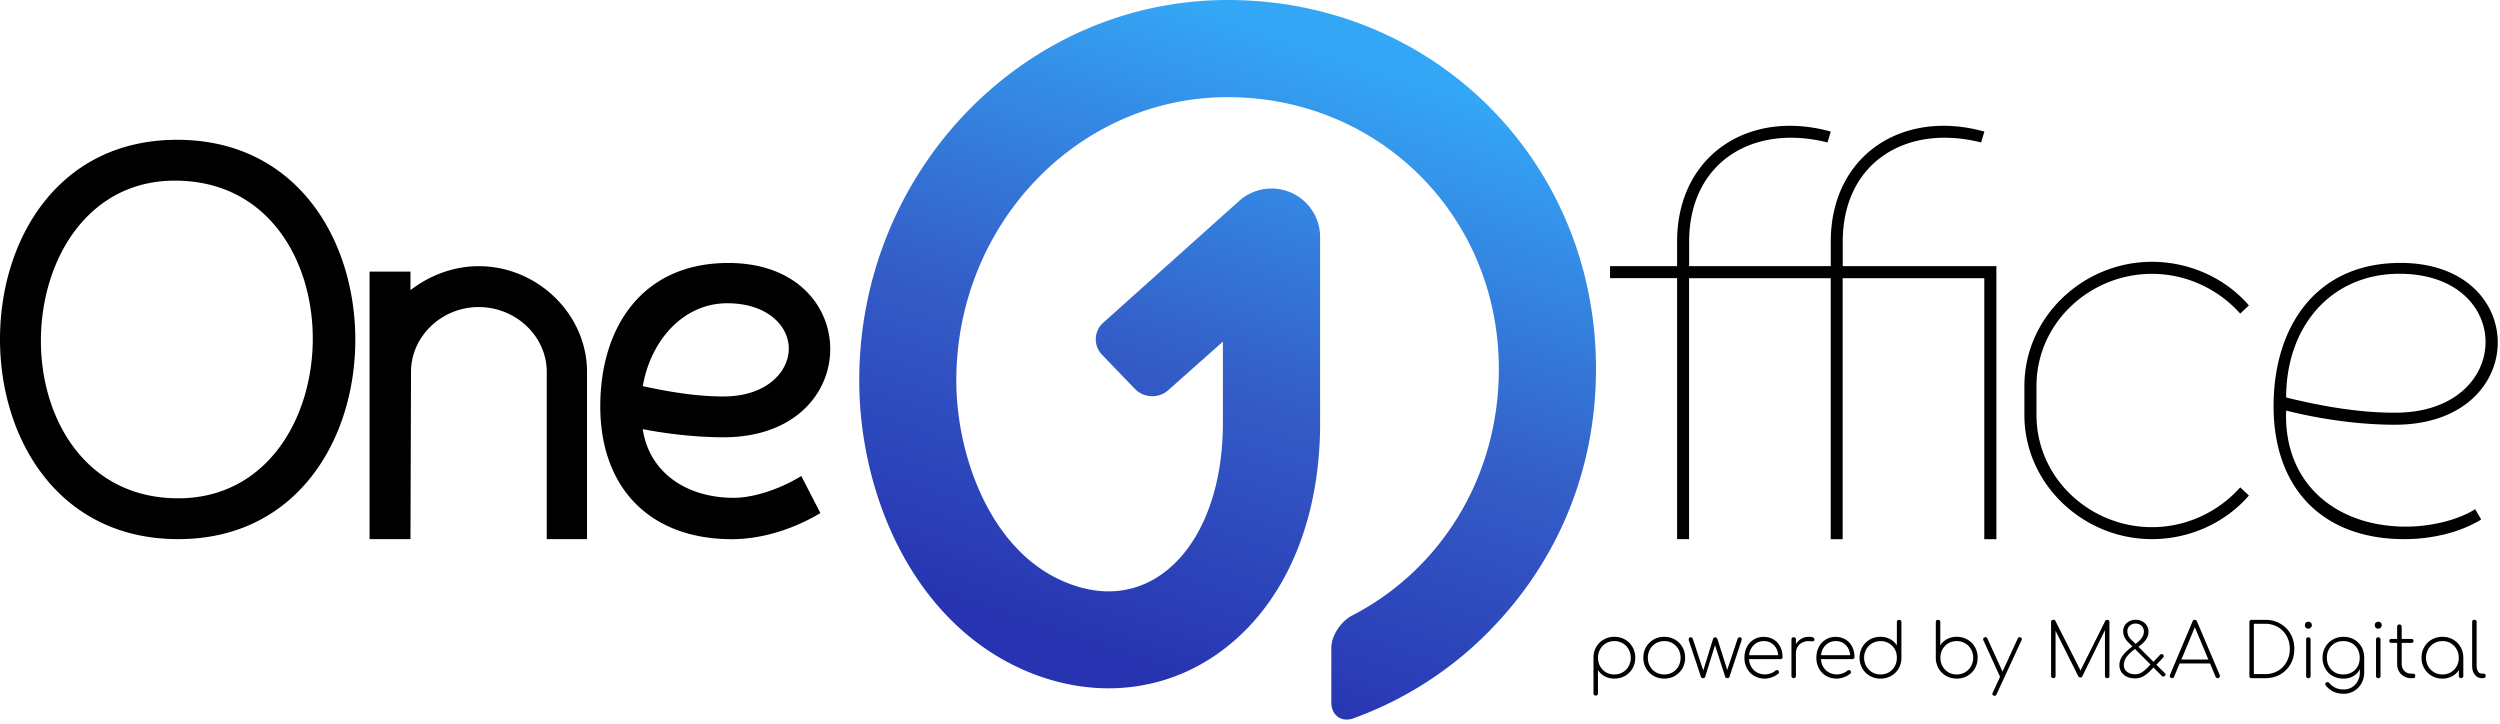
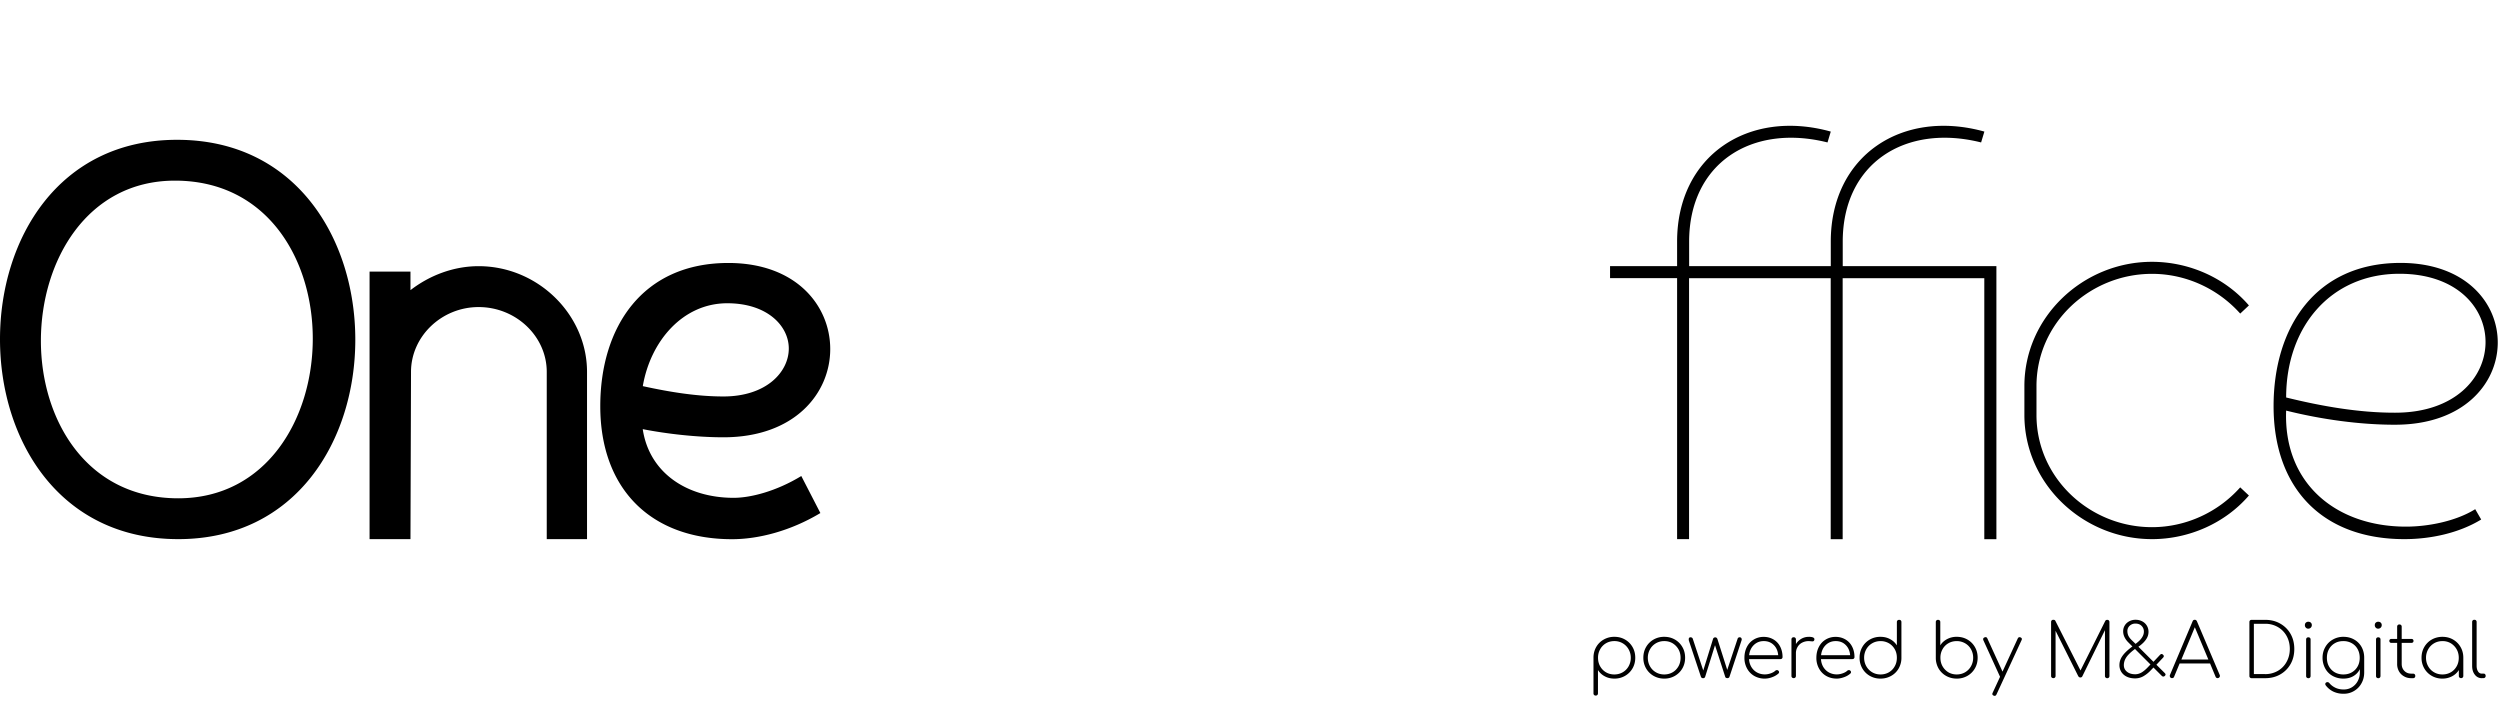
<svg xmlns="http://www.w3.org/2000/svg" width="290" height="84">
  <defs>
    <linearGradient x1="65.255%" y1="7.589%" x2="35.846%" y2="92.718%" id="a">
      <stop stop-color="#34A6F6" offset="0%" />
      <stop stop-color="#345EC8" offset="52.013%" />
      <stop stop-color="#2733B1" offset="100%" />
    </linearGradient>
  </defs>
  <g fill="none" fill-rule="evenodd">
-     <path d="M99.672 44.138c0 6.651 1.592 13.46 4.492 19.181 3.412 6.73 8.447 11.703 14.57 14.39 3.247 1.426 6.589 2.136 9.859 2.136 4.247 0 8.361-1.198 11.986-3.562 7.975-5.21 12.554-15.115 12.554-27.18v-21.6a5.627 5.627 0 00-3.342-5.146 5.627 5.627 0 00-6.06.961l-15.753 14.114a2.577 2.577 0 00-.134 3.728l3.822 3.963c1.033 1.064 2.758 1.127 3.854.134l6.336-5.626v9.472c0 8.07-2.782 14.697-7.447 17.747-3.255 2.127-7.108 2.317-11.151.543-8.472-3.72-12.325-14.657-12.325-23.255 0-18.125 14.114-32.869 31.466-32.869 17.645 0 31.467 13.846 31.467 31.53 0 12.632-6.824 23.334-16.998 28.59-1.316.678-2.435 2.325-2.435 3.806v6.28c0 1.482 1.158 2.357 2.553 1.853a42.133 42.133 0 0015.65-10.008c8.062-8.125 12.5-18.795 12.5-30.53C185.15 18.804 166.371 0 142.415 0c-23.571 0-42.744 19.804-42.744 44.138z" fill="url(#a)" />
    <path d="M20.67 62.54c13.775 0 20.545-11.57 20.545-23.13 0-11.631-6.825-23.192-20.67-23.192C6.76 16.21 0 27.778 0 39.347c0 11.632 6.824 23.192 20.67 23.192zm-.378-41.586c10.741 0 15.99 9.165 15.99 18.33 0 9.291-5.375 18.519-15.612 18.519-10.678 0-15.926-9.165-15.926-18.267 0-9.29 5.367-18.582 15.548-18.582zm47.803 22.184c0-6.636-5.69-12.262-12.577-12.262-2.908 0-5.69 1.071-7.904 2.781v-2.151H42.87v31.033h4.744l.063-19.401c0-4.106 3.538-7.518 7.84-7.518 4.359 0 7.905 3.412 7.905 7.518v19.401h4.673V43.138zm15.824 7.588c8.282 0 12.388-5.122 12.388-10.236 0-4.997-3.917-9.985-11.82-9.985-9.985 0-14.855 7.455-14.855 16.62 0 9.48 5.752 15.422 15.295 15.422 3.034 0 6.762-.946 10.237-3.034l-2.214-4.295c-2.908 1.773-5.88 2.53-7.841 2.53-5.438 0-9.796-2.908-10.552-7.967 2.853.56 6.328.945 9.362.945zm.441-15.548c4.681 0 7.14 2.656 7.14 5.249 0 2.718-2.593 5.563-7.581 5.563-3.034 0-6.194-.504-9.354-1.198.882-5.193 4.618-9.614 9.795-9.614zM231.582 62.54V30.875h-17.825V28.03c0-9.102 7.266-13.712 16.052-11.506l.379-1.26c-9.536-2.656-17.818 2.781-17.818 12.766v2.845h-16.43V28.03c0-9.102 7.265-13.712 16.052-11.506l.378-1.26c-9.543-2.656-17.826 2.781-17.826 12.766v2.845h-7.778v1.387h7.778v30.276h1.387V32.27h16.431v30.277h1.387V32.27h16.43v30.277h1.403v-.008zm18.039 0c4.294 0 8.471-1.837 11.253-5.06l-1.009-.946c-2.592 2.908-6.32 4.618-10.236 4.618-7.203 0-13.397-5.69-13.397-13.018v-3.35c0-7.328 6.194-13.018 13.397-13.018 3.916 0 7.644 1.71 10.236 4.61l1.009-.946c-2.782-3.223-6.95-5.059-11.253-5.059-7.967 0-14.792 6.383-14.792 14.414v3.349c0 8.022 6.825 14.405 14.792 14.405zm28.212-13.272c15.737 0 15.8-18.77.63-18.77-9.858 0-14.728 7.454-14.728 16.62 0 9.48 5.626 15.421 15.17 15.421 3.033 0 6.32-.693 8.912-2.277l-.693-1.198c-2.215 1.387-5.438 2.025-8.03 2.025-8.094 0-14.225-4.996-13.902-13.46 4.043 1.009 8.472 1.64 12.64 1.64zm-12.64-3.16c0-8.219 5.185-14.35 13.144-14.35 13.46 0 13.334 16.116-.504 16.116-4.232.008-8.535-.757-12.64-1.766zm-77.93 27.763c.457 0 .867.103 1.237.315.37.213.662.505.875.875.213.37.315.78.315 1.237 0 .45-.102.86-.315 1.23a2.33 2.33 0 01-.875.874 2.43 2.43 0 01-1.237.316c-.41 0-.78-.087-1.111-.268a2.055 2.055 0 01-.788-.725v2.703a.256.256 0 01-.071.189.256.256 0 01-.19.07.268.268 0 01-.189-.07.256.256 0 01-.07-.19v-4.184c.007-.441.118-.85.33-1.213a2.27 2.27 0 01.875-.851 2.416 2.416 0 011.214-.308zm0 4.366c.354 0 .685-.087.97-.252.29-.166.52-.402.685-.694a1.97 1.97 0 00.252-.985 1.97 1.97 0 00-.252-.985 1.855 1.855 0 00-1.655-.954c-.355 0-.686.087-.97.253a1.812 1.812 0 00-.677.701 1.965 1.965 0 00-.245.985c0 .363.08.694.245.985.165.292.394.528.677.694.284.165.607.252.97.252zm5.792.48a2.43 2.43 0 01-1.237-.315 2.33 2.33 0 01-.875-.874 2.42 2.42 0 01-.315-1.23c0-.457.102-.866.315-1.237a2.33 2.33 0 01.875-.875 2.43 2.43 0 011.237-.315c.45 0 .859.103 1.23.315.37.213.661.505.874.875.213.37.315.78.315 1.237 0 .45-.102.86-.315 1.23a2.33 2.33 0 01-.875.874 2.42 2.42 0 01-1.23.316zm0-.48c.355 0 .685-.087.97-.252.29-.166.511-.402.677-.694.165-.291.244-.622.244-.985 0-.362-.079-.693-.244-.985a1.928 1.928 0 00-.678-.701 1.855 1.855 0 00-.97-.252 1.9 1.9 0 00-.968.252c-.292.173-.52.402-.686.701a1.97 1.97 0 00-.252.985c0 .363.087.694.252.985.165.292.394.528.686.694.283.165.606.252.969.252zm8.747-4.31c.079 0 .134.023.174.07a.26.26 0 01.063.174c0 .04-.008.086-.024.126l-1.395 4.208a.18.18 0 01-.094.118c-.04.032-.095.04-.158.04a.359.359 0 01-.158-.04c-.047-.031-.078-.07-.086-.118l-1.182-3.665-1.143 3.665c-.04.11-.118.165-.244.165a.302.302 0 01-.15-.039.275.275 0 01-.095-.118l-1.402-4.208c-.008-.071-.016-.119-.016-.142 0-.158.07-.237.22-.237.056 0 .103.016.142.04a.219.219 0 01.103.118l1.221 3.696 1.127-3.64a.248.248 0 01.095-.15.247.247 0 01.165-.056c.126 0 .213.071.26.205l1.135 3.57 1.206-3.625a.234.234 0 01.236-.158zm2.79-.048c.425 0 .796.103 1.135.3.33.197.59.472.772.827.181.355.276.757.276 1.206a.237.237 0 01-.071.18c-.047.048-.11.064-.181.064h-3.633c.015.339.11.646.268.914.165.268.378.48.646.63.276.15.575.23.914.23.228 0 .45-.04.678-.12.228-.078.41-.18.543-.306a.278.278 0 01.182-.071c.063 0 .118.015.157.055.063.055.095.11.095.181 0 .055-.024.11-.079.166a2.195 2.195 0 01-.725.417 2.427 2.427 0 01-2.073-.142 2.19 2.19 0 01-.835-.859 2.514 2.514 0 01-.307-1.245c0-.465.094-.882.283-1.253.19-.37.45-.654.789-.859a2.176 2.176 0 011.166-.315zm0 .489c-.45 0-.828.15-1.143.449-.307.3-.496.693-.551 1.19h3.372c-.039-.489-.212-.89-.52-1.19-.307-.3-.693-.45-1.158-.45zm5.217-.497c.441 0 .662.095.662.284 0 .031 0 .055-.008.07a.243.243 0 01-.079.135.28.28 0 01-.15.04c-.055 0-.118-.009-.205-.017-.086-.007-.157-.015-.212-.015a1.66 1.66 0 00-.773.18 1.303 1.303 0 00-.528.505 1.394 1.394 0 00-.189.717v2.632a.268.268 0 01-.07.19.256.256 0 01-.19.07.268.268 0 01-.189-.07.256.256 0 01-.07-.19V74.18c0-.08.023-.142.07-.19a.256.256 0 01.19-.07c.078 0 .141.023.188.07.048.048.071.11.071.19v.535a1.79 1.79 0 01.638-.622c.253-.142.536-.22.844-.22zm3.128.008c.426 0 .796.103 1.135.3.331.197.591.472.772.827.182.355.276.757.276 1.206a.237.237 0 01-.07.18c-.048.048-.111.064-.182.064h-3.633c.016.339.11.646.268.914.165.268.378.48.646.63.276.15.575.23.914.23.229 0 .45-.04.678-.12.229-.078.41-.18.544-.306a.278.278 0 01.181-.071c.063 0 .118.015.158.055.063.055.094.11.094.181 0 .055-.023.11-.079.166a2.195 2.195 0 01-.725.417c-.3.11-.583.166-.85.166-.458 0-.86-.103-1.222-.308a2.19 2.19 0 01-.835-.859 2.514 2.514 0 01-.308-1.245c0-.465.095-.882.284-1.253.189-.37.45-.654.788-.859a2.176 2.176 0 011.166-.315zm0 .489c-.449 0-.827.15-1.142.449-.308.3-.497.693-.552 1.19h3.373c-.04-.489-.213-.89-.52-1.19-.3-.3-.686-.45-1.159-.45zm7.368-2.467c.08 0 .142.024.19.071.047.047.07.11.07.19v4.184a2.456 2.456 0 01-.33 1.213 2.27 2.27 0 01-.875.851c-.37.205-.773.308-1.222.308a2.43 2.43 0 01-1.237-.316 2.33 2.33 0 01-.875-.874 2.43 2.43 0 01-.315-1.238c0-.449.103-.858.315-1.229a2.33 2.33 0 01.875-.875 2.43 2.43 0 011.237-.315c.41 0 .78.087 1.111.268.331.174.591.418.788.725v-2.703c0-.079.024-.142.071-.189.056-.055.119-.07.197-.07zm-2.159 6.336c.355 0 .686-.087.97-.252.291-.174.512-.402.677-.702.166-.291.244-.622.244-.985 0-.362-.078-.693-.244-.985a1.847 1.847 0 00-.678-.693 1.932 1.932 0 00-.969-.252c-.354 0-.685.086-.97.252-.29.165-.52.402-.685.693a1.97 1.97 0 00-.252.985c0 .363.087.694.252.985.166.292.394.528.686.702.284.165.607.252.97.252zm8.834-4.366c.457 0 .867.103 1.237.315.37.213.662.505.875.875.213.37.315.78.315 1.23 0 .457-.102.866-.315 1.237a2.33 2.33 0 01-.875.874 2.43 2.43 0 01-1.237.316c-.441 0-.85-.103-1.221-.308a2.325 2.325 0 01-.875-.85 2.456 2.456 0 01-.331-1.214V72.16a.26.26 0 01.07-.189.256.256 0 01.19-.07.26.26 0 01.19.07.26.26 0 01.07.19v2.702c.19-.307.45-.544.788-.725a2.31 2.31 0 011.12-.268zm0 4.366c.355 0 .686-.087.97-.252.291-.174.52-.402.685-.702a1.97 1.97 0 00.252-.985 1.97 1.97 0 00-.252-.985 1.811 1.811 0 00-.686-.693 1.932 1.932 0 00-.969-.252c-.354 0-.685.086-.97.252a1.791 1.791 0 00-.677.693 1.965 1.965 0 00-.244.985c0 .363.079.694.244.985.166.292.394.528.678.702.284.165.607.252.97.252zm7.392-4.303c.11.048.165.11.165.197a.325.325 0 01-.031.118l-2.916 6.313c-.055.102-.118.157-.197.157a.35.35 0 01-.118-.023c-.11-.048-.165-.11-.165-.197 0-.024.007-.063.031-.119l.867-1.875a.21.21 0 01-.032-.063l-1.899-4.161a.31.31 0 01-.031-.142c0-.087.047-.15.15-.197a.31.31 0 01.141-.031c.087 0 .15.047.197.15l1.758 3.845 1.765-3.838c.055-.102.118-.157.197-.157.04 0 .079.007.118.023zm10.071-2.033c.079 0 .134.024.181.071.048.047.071.11.071.19v6.248a.268.268 0 01-.07.19.25.25 0 01-.182.07.256.256 0 01-.189-.07.234.234 0 01-.079-.19V73.1l-2.632 5.366c-.04.08-.118.119-.228.119-.103 0-.182-.055-.245-.166l-2.624-5.248v5.232a.268.268 0 01-.07.19.256.256 0 01-.19.07.268.268 0 01-.189-.07.256.256 0 01-.07-.19v-6.249c0-.079.023-.134.07-.189a.256.256 0 01.19-.07c.117 0 .196.039.236.125l2.915 5.753 2.877-5.753c.047-.079.126-.118.228-.118zm6.651 6.155c.08.079.11.142.11.189 0 .047-.023.094-.078.15a.262.262 0 01-.181.086.262.262 0 01-.182-.086l-.961-.962-.26.268a3.773 3.773 0 01-.922.749c-.3.165-.615.244-.938.244-.37 0-.693-.063-.97-.197a1.512 1.512 0 01-.638-.552 1.46 1.46 0 01-.22-.796c0-.354.102-.693.315-1.008.205-.315.552-.662 1.04-1.04l.15-.11-.473-.474a2.22 2.22 0 01-.441-.606 1.553 1.553 0 01-.158-.686c0-.252.063-.473.19-.678.125-.205.299-.362.52-.48a1.52 1.52 0 01.74-.174c.276 0 .528.063.757.181.228.119.402.284.536.497.126.213.197.45.197.71 0 .314-.087.598-.268.866-.174.268-.426.52-.749.764l-.158.11 1.75 1.75.756-.804c.071-.07.127-.102.182-.102.055 0 .11.024.165.079.063.055.095.11.095.173 0 .055-.032.118-.087.173l-.772.82.953.946zm-3.365-3.365l.205-.166c.229-.181.418-.378.552-.599.142-.22.205-.44.205-.662a.9.9 0 00-.268-.662c-.174-.18-.418-.267-.717-.267a.95.95 0 00-.662.252.819.819 0 00-.268.614c0 .197.04.37.11.536.079.158.19.315.339.465l.504.489zm1.726 2.388l-1.797-1.797-.204.157c-.41.324-.694.623-.852.89a1.612 1.612 0 00-.236.828c0 .308.118.56.355.757.236.197.56.3.969.3.252 0 .496-.072.733-.206.236-.141.488-.354.756-.638l.276-.291zm8.03 1.213a.25.25 0 01.024.11.231.231 0 01-.079.182.24.24 0 01-.181.078c-.118 0-.197-.055-.244-.165l-.639-1.537h-3.53l-.638 1.537c-.04.11-.119.165-.245.165a.234.234 0 01-.189-.078.263.263 0 01-.07-.182.25.25 0 01.023-.11l2.624-6.218c.047-.118.126-.18.252-.18.118 0 .197.062.252.18l2.64 6.218zm-4.444-1.789h3.128l-1.568-3.743-1.56 3.743zm8.148 2.167a.268.268 0 01-.189-.07.256.256 0 01-.07-.19v-6.249c0-.079.023-.142.07-.189a.256.256 0 01.19-.07h1.56c.654 0 1.237.14 1.749.433.512.291.914.685 1.206 1.197.291.513.433 1.096.433 1.75 0 .654-.142 1.237-.433 1.75a3.164 3.164 0 01-1.206 1.205c-.512.292-1.095.433-1.75.433h-1.56zm1.56-.472a2.9 2.9 0 001.482-.379 2.655 2.655 0 001.017-1.048c.244-.441.37-.945.37-1.497 0-.552-.126-1.056-.37-1.497a2.687 2.687 0 00-1.017-1.04 2.898 2.898 0 00-1.482-.379h-1.3v5.832h1.3v.008zm5.02.472a.268.268 0 01-.189-.07.256.256 0 01-.07-.19v-4.224c0-.078.023-.141.07-.189a.256.256 0 01.19-.07c.078 0 .141.023.188.07.048.048.071.11.071.19v4.223a.268.268 0 01-.07.19.256.256 0 01-.19.07zm-.008-5.744a.363.363 0 01-.283-.119.386.386 0 01-.11-.291c0-.126.039-.229.118-.292a.406.406 0 01.283-.102c.11 0 .205.031.284.102a.37.37 0 01.118.292.405.405 0 01-.41.41zm4.067.945c.465 0 .882.103 1.253.315a2.2 2.2 0 01.859.86c.205.37.307.787.307 1.252v1.703c0 .464-.102.882-.315 1.26a2.278 2.278 0 01-.86.89 2.279 2.279 0 01-1.213.324 2.71 2.71 0 01-1.198-.252 2.41 2.41 0 01-.859-.702.274.274 0 01-.07-.173c0-.07.031-.126.086-.165a.272.272 0 01.158-.056c.094 0 .165.04.228.11.19.23.426.41.71.545.283.133.599.197.961.197.355 0 .67-.087.954-.26a1.85 1.85 0 00.67-.718 2.11 2.11 0 00.244-1.016v-.363a1.888 1.888 0 01-.749.804c-.331.197-.717.292-1.15.292a2.55 2.55 0 01-1.254-.308 2.146 2.146 0 01-.858-.859 2.55 2.55 0 01-.316-1.253c0-.465.11-.874.323-1.245.213-.37.505-.662.875-.867a2.4 2.4 0 011.214-.315zm0 4.366c.362 0 .693-.079.977-.244a1.77 1.77 0 00.678-.686c.165-.292.244-.622.244-1 0-.379-.079-.71-.244-1.01a1.72 1.72 0 00-.678-.685 1.935 1.935 0 00-.977-.244c-.37 0-.702.078-.985.244a1.77 1.77 0 00-.678.686c-.166.291-.244.63-.244 1.008 0 .379.078.71.244 1.001.165.292.386.52.678.686.283.157.614.244.985.244zm4.05.433a.268.268 0 01-.189-.07.256.256 0 01-.07-.19v-4.224c0-.078.023-.141.07-.189a.256.256 0 01.19-.07c.078 0 .141.023.188.07.048.048.071.11.071.19v4.223a.268.268 0 01-.07.19.256.256 0 01-.19.07zm-.008-5.744a.363.363 0 01-.283-.119.386.386 0 01-.11-.291c0-.126.039-.229.118-.292a.406.406 0 01.283-.102c.11 0 .205.031.284.102a.37.37 0 01.118.292c0 .118-.04.213-.118.291a.418.418 0 01-.292.119zm4.035 5.216c.079 0 .15.024.197.071a.278.278 0 01.071.197.268.268 0 01-.07.19c-.048.047-.111.07-.198.07h-.197c-.315 0-.599-.07-.85-.22a1.502 1.502 0 01-.584-.591 1.7 1.7 0 01-.205-.851v-2.435h-.678a.226.226 0 01-.165-.063.254.254 0 01-.063-.166c0-.07.023-.126.063-.165a.24.24 0 01.165-.064h.678v-1.41c0-.079.024-.15.07-.197a.256.256 0 01.19-.071c.079 0 .15.024.197.07a.266.266 0 01.071.198v1.41h1.143c.07 0 .126.024.165.064a.25.25 0 01.063.165c0 .07-.023.126-.063.166a.24.24 0 01-.165.063h-1.143v2.435c0 .338.102.606.315.82.205.212.48.314.804.314h.19zm3.42-4.27c.45 0 .86.102 1.23.314.37.213.662.505.874.875.213.37.316.78.316 1.237v2.104a.268.268 0 01-.071.19.256.256 0 01-.19.07.268.268 0 01-.189-.07.256.256 0 01-.07-.19v-.677a2.02 2.02 0 01-.789.725 2.362 2.362 0 01-1.11.268 2.43 2.43 0 01-1.238-.316 2.33 2.33 0 01-.875-.874 2.42 2.42 0 01-.315-1.23c0-.457.103-.866.315-1.237a2.33 2.33 0 01.875-.875c.363-.204.78-.315 1.237-.315zm0 4.365c.355 0 .686-.087.97-.252.291-.166.512-.402.677-.694.166-.291.245-.622.245-.985 0-.362-.08-.693-.245-.985a1.928 1.928 0 00-.677-.701 1.855 1.855 0 00-.97-.252c-.354 0-.685.086-.969.252-.292.173-.52.402-.686.701a1.97 1.97 0 00-.252.985c0 .363.087.694.252.985.166.292.394.528.686.694.284.165.607.252.97.252zm4.57.433a.99.99 0 01-.81-.402c-.214-.267-.316-.606-.316-1.032v-5.083a.26.26 0 01.07-.189.256.256 0 01.19-.07.26.26 0 01.19.07.26.26 0 01.07.19v5.082c0 .268.055.48.166.654.11.174.26.252.44.252h.222c.063 0 .118.024.157.071.04.048.063.11.063.19a.268.268 0 01-.07.189.256.256 0 01-.19.07h-.181v.008z" fill="#000" fill-rule="nonzero" />
  </g>
</svg>